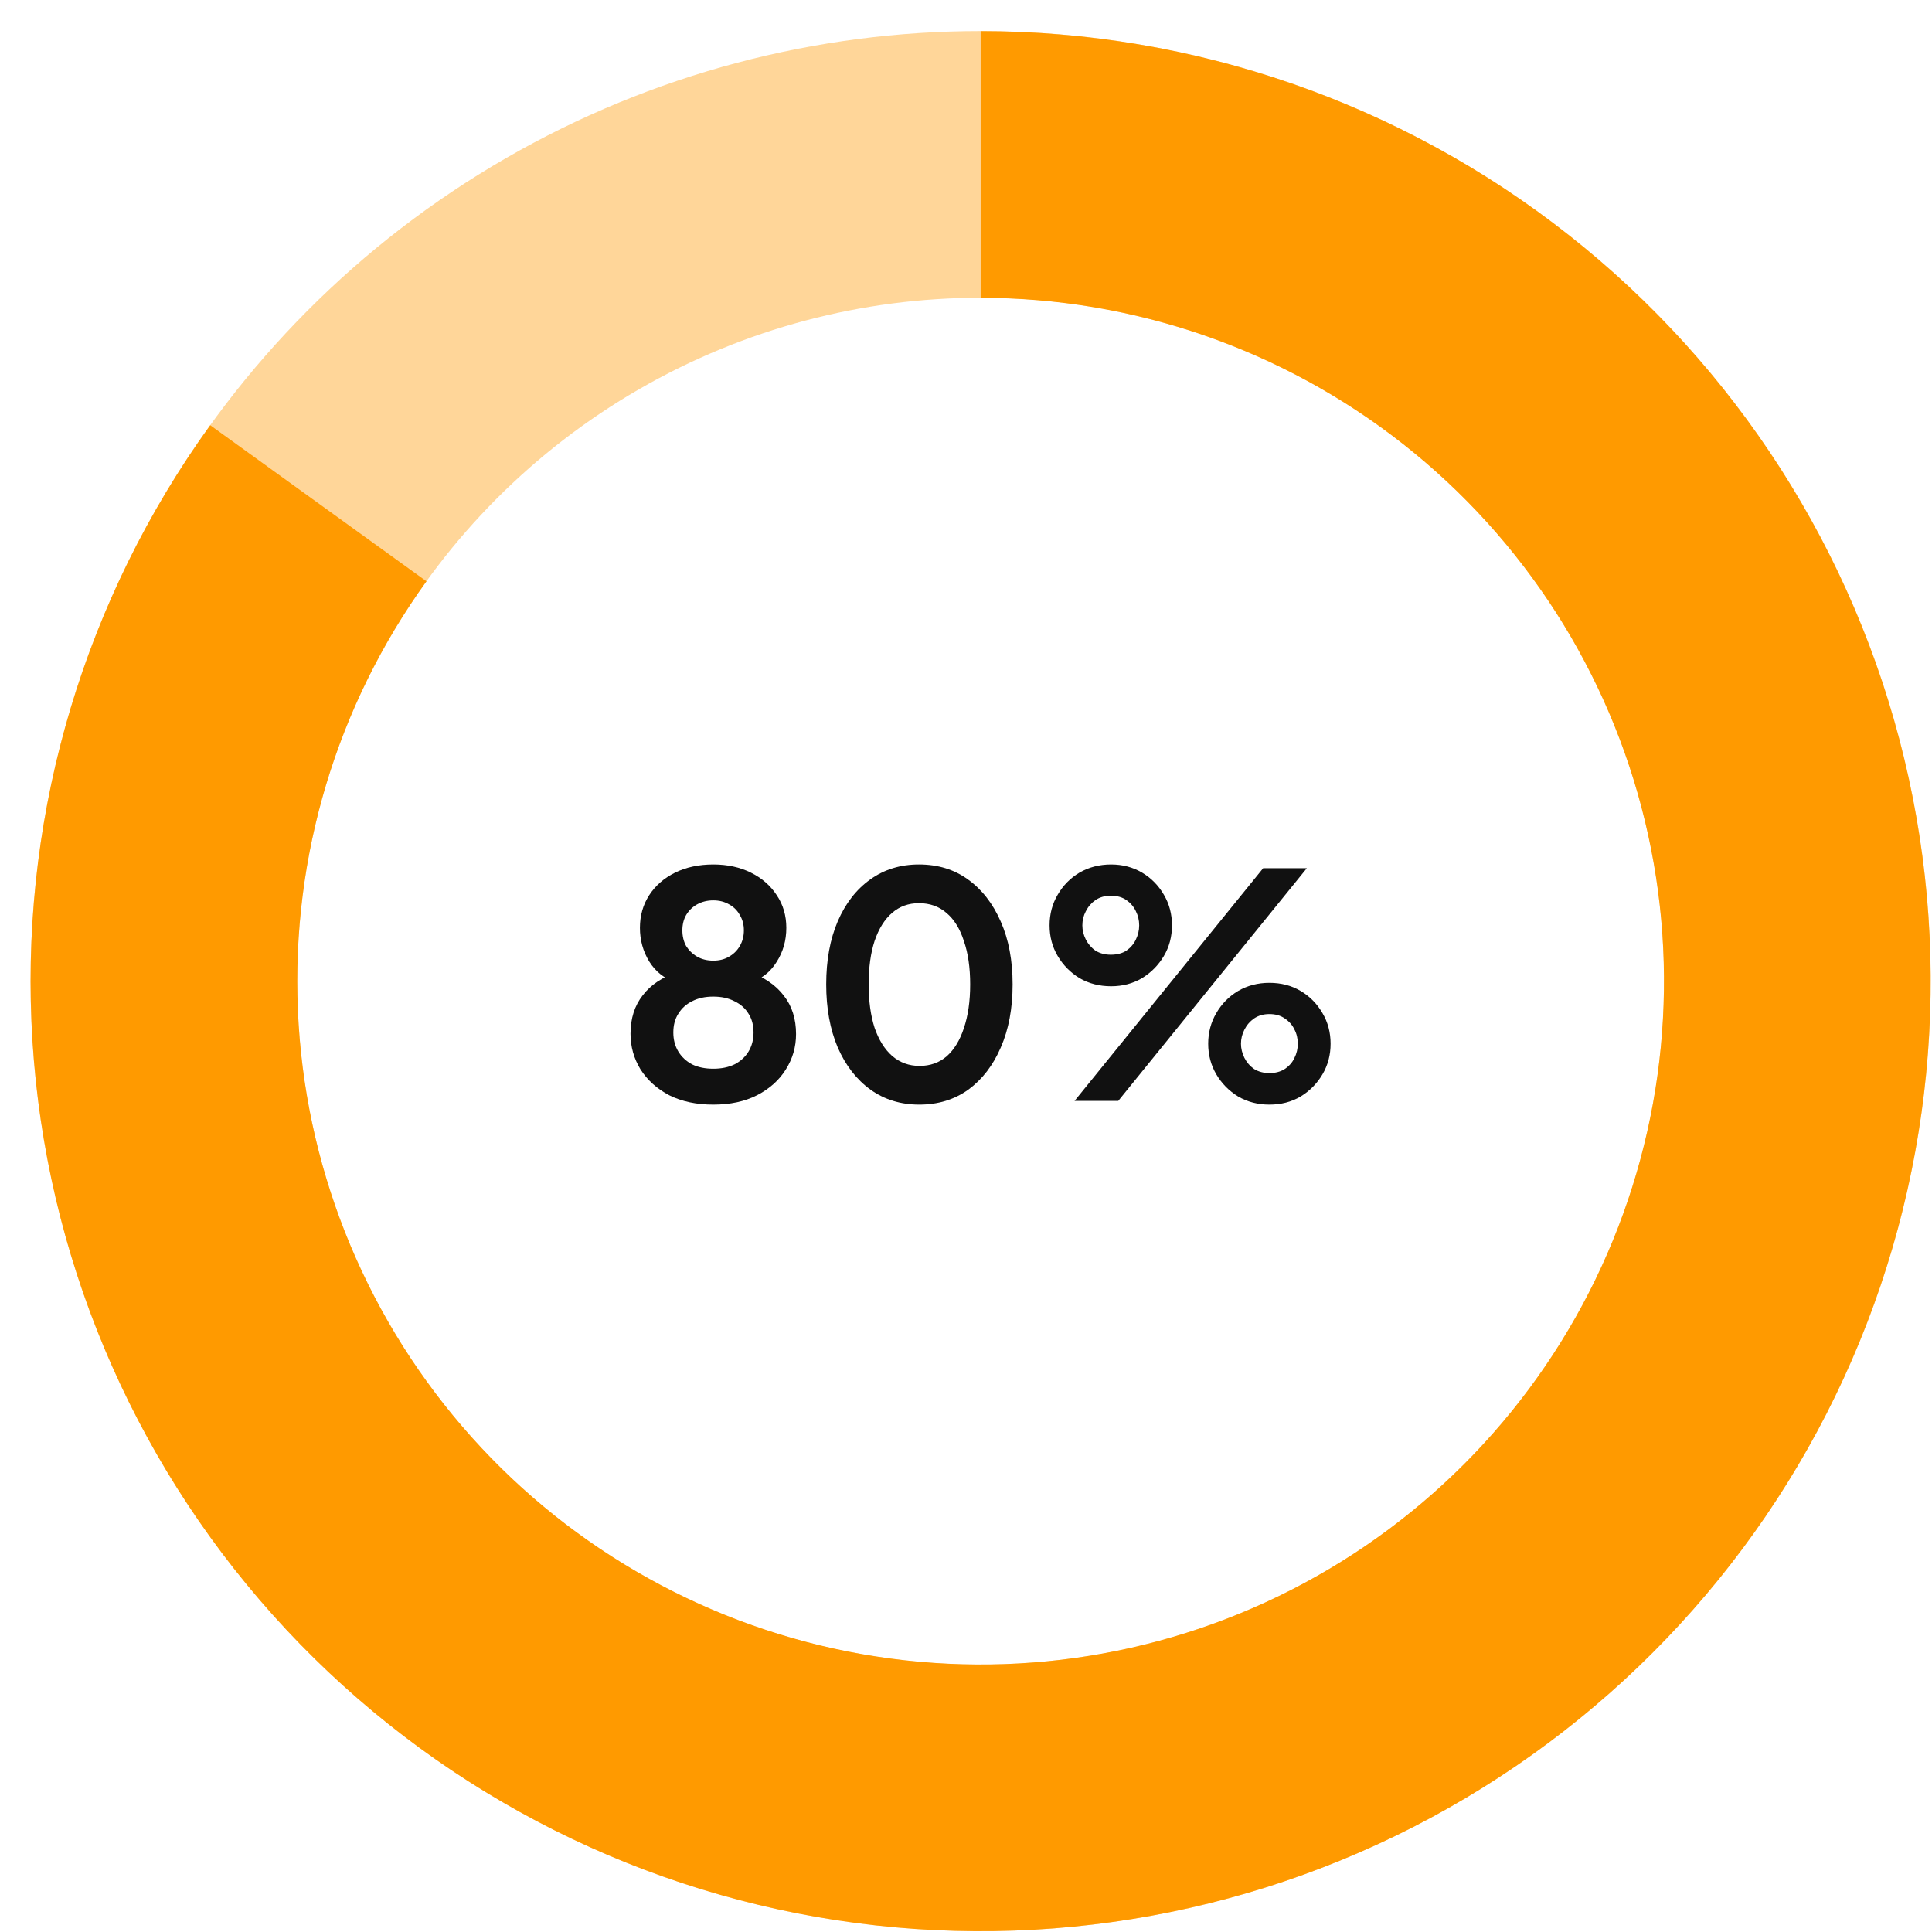
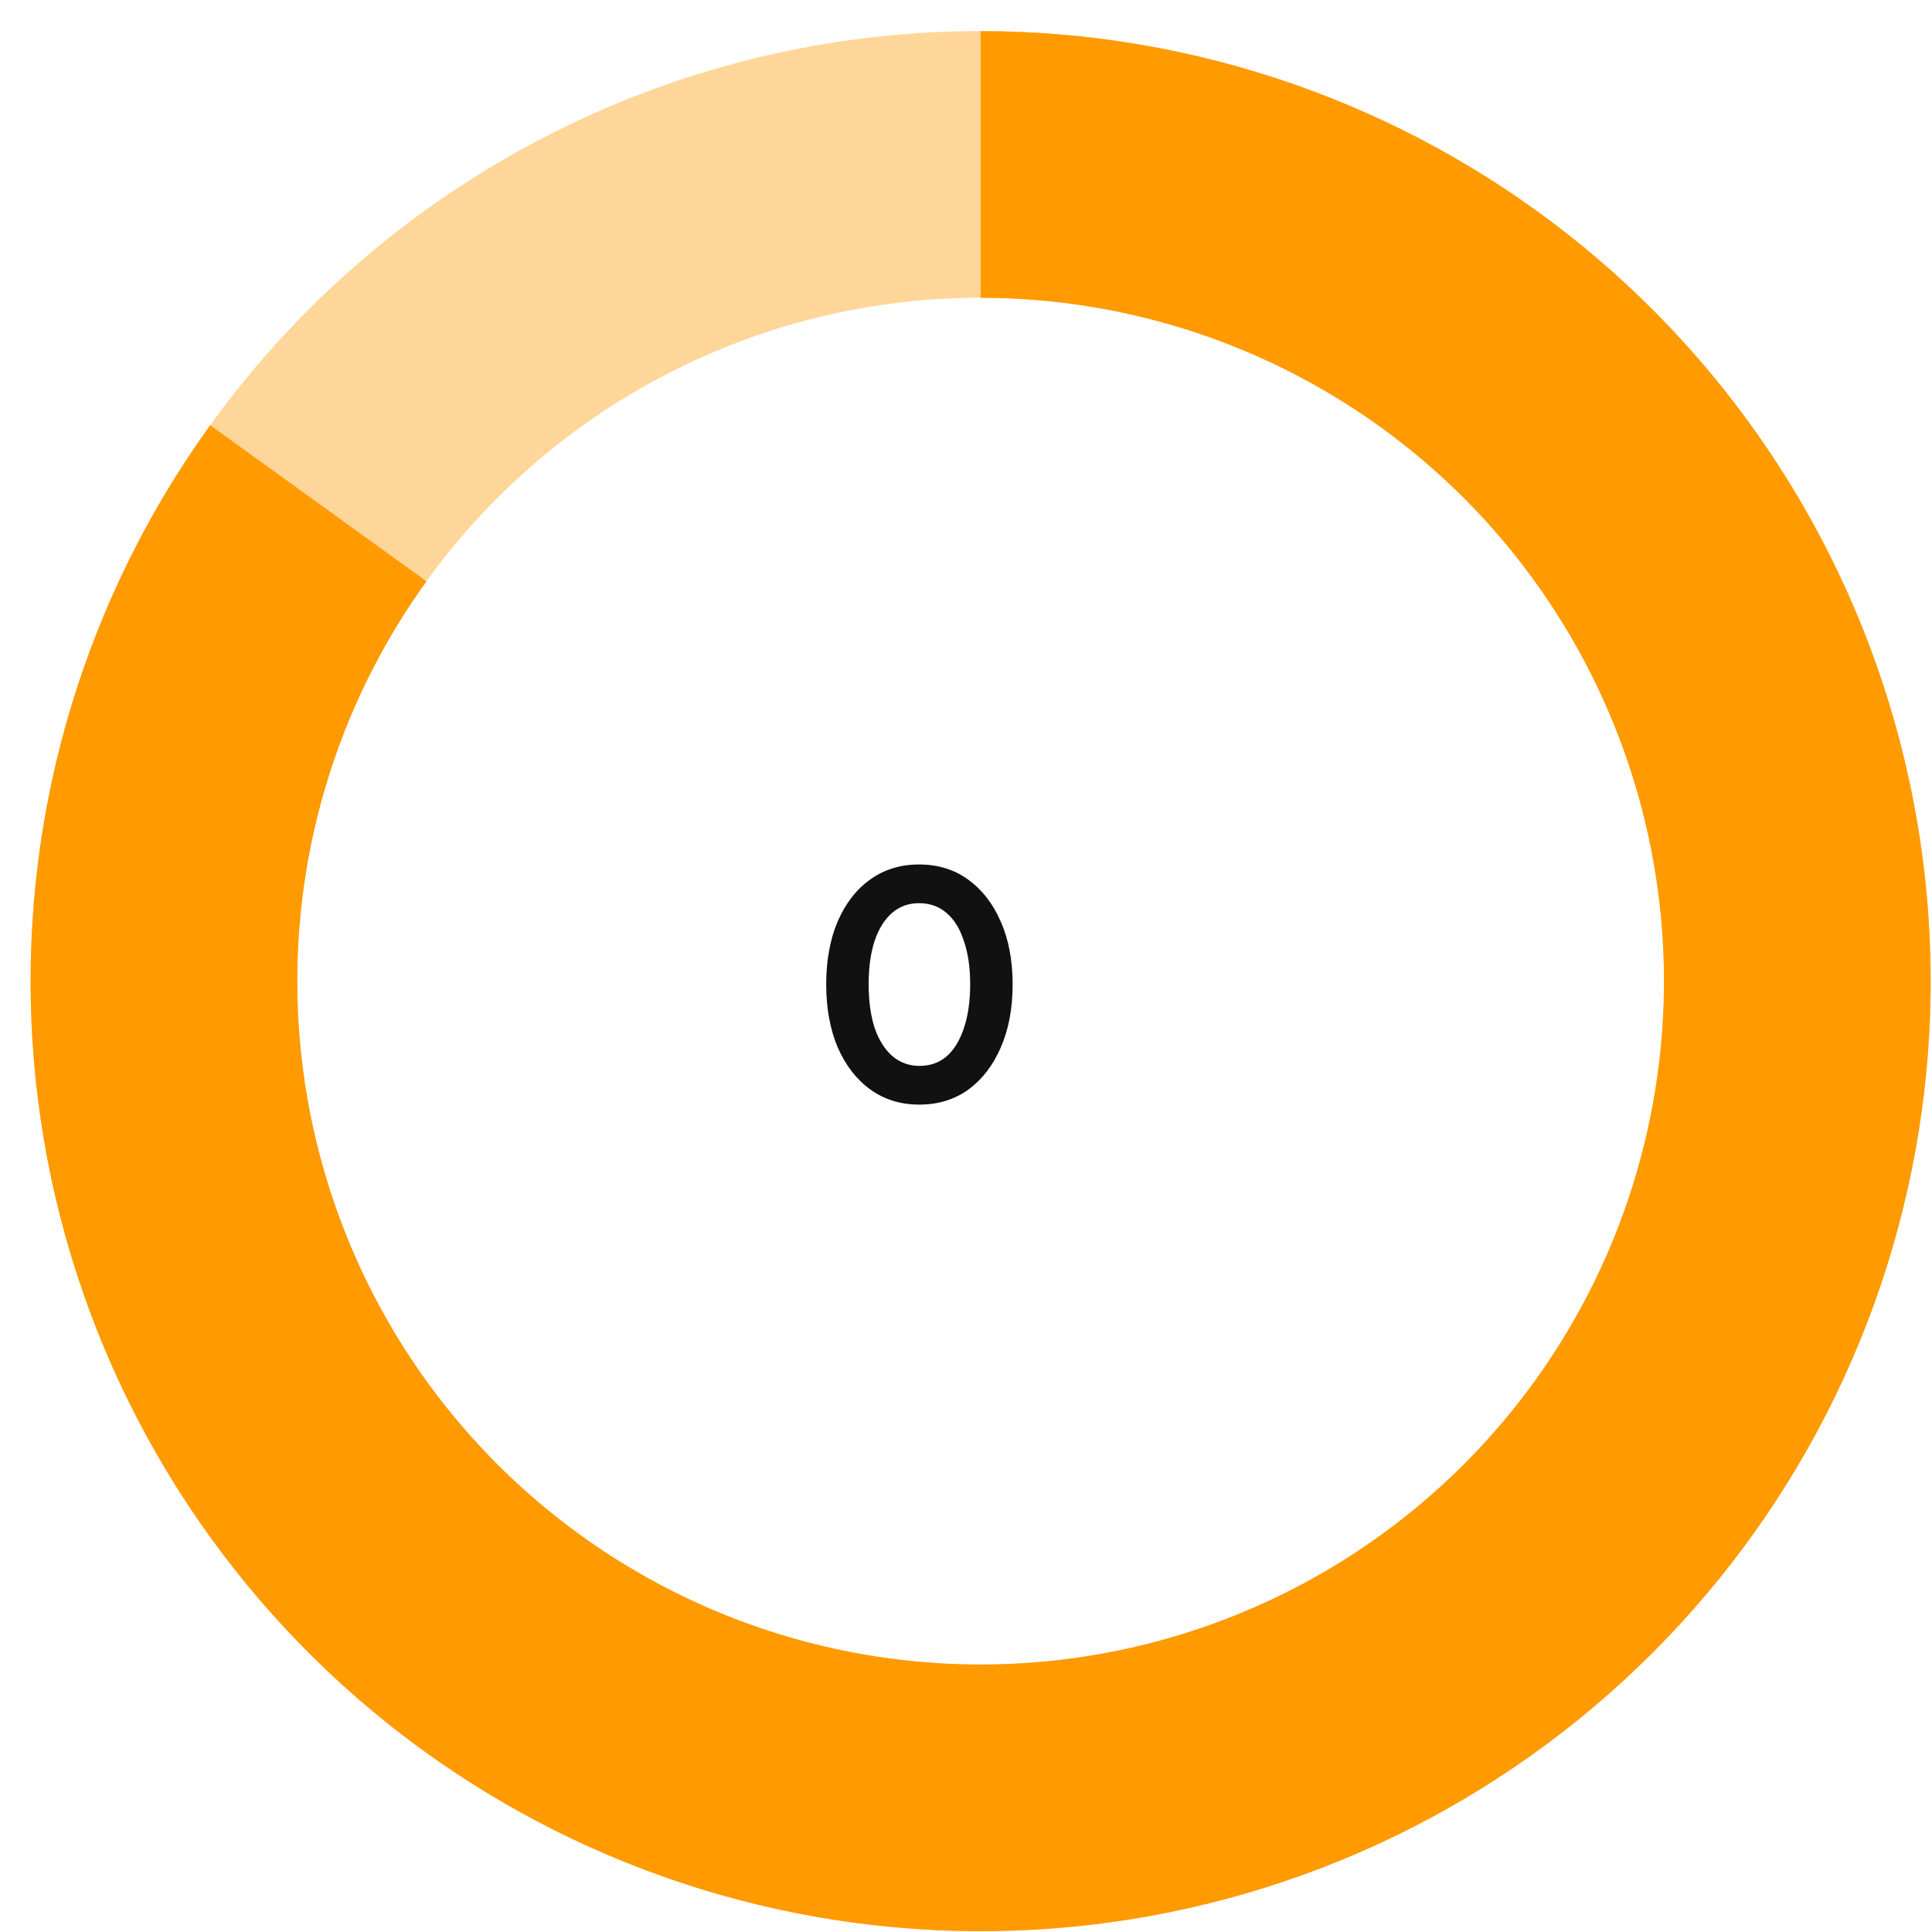
<svg xmlns="http://www.w3.org/2000/svg" width="31" height="31" viewBox="0 0 31 31" fill="none">
  <circle opacity="0.4" cx="15.735" cy="15.743" r="13.105" stroke="#FF9A00" stroke-width="4.279" />
  <path d="M15.735 2.639C18.676 2.639 21.532 3.628 23.843 5.449C26.154 7.269 27.785 9.814 28.474 12.674C29.164 15.534 28.87 18.542 27.642 21.215C26.414 23.888 24.322 26.07 21.703 27.41C19.084 28.75 16.09 29.169 13.204 28.601C10.318 28.033 7.706 26.511 5.79 24.278C3.875 22.046 2.765 19.234 2.642 16.295C2.518 13.356 3.386 10.461 5.108 8.075" stroke="#FF9A00" stroke-width="4.279" />
-   <path d="M17.242 17.664L20.268 13.931H20.969L17.943 17.664H17.242ZM17.828 15.825C17.641 15.825 17.472 15.782 17.322 15.695C17.175 15.605 17.058 15.486 16.971 15.339C16.884 15.192 16.841 15.028 16.841 14.848C16.841 14.668 16.884 14.504 16.971 14.357C17.058 14.207 17.175 14.088 17.322 14.001C17.472 13.915 17.641 13.871 17.828 13.871C18.012 13.871 18.177 13.915 18.324 14.001C18.471 14.088 18.588 14.207 18.675 14.357C18.762 14.504 18.805 14.668 18.805 14.848C18.805 15.028 18.762 15.192 18.675 15.339C18.588 15.486 18.471 15.605 18.324 15.695C18.177 15.782 18.012 15.825 17.828 15.825ZM17.823 15.319C17.923 15.319 18.007 15.297 18.073 15.254C18.14 15.207 18.19 15.149 18.224 15.079C18.26 15.005 18.279 14.928 18.279 14.848C18.279 14.765 18.26 14.688 18.224 14.618C18.19 14.547 18.14 14.489 18.073 14.442C18.007 14.396 17.923 14.372 17.823 14.372C17.729 14.372 17.648 14.396 17.577 14.442C17.511 14.489 17.459 14.549 17.422 14.623C17.385 14.693 17.367 14.768 17.367 14.848C17.367 14.925 17.385 15 17.422 15.074C17.459 15.147 17.511 15.207 17.577 15.254C17.648 15.297 17.729 15.319 17.823 15.319ZM20.368 17.724C20.184 17.724 20.017 17.681 19.867 17.594C19.72 17.504 19.603 17.385 19.516 17.238C19.43 17.091 19.386 16.927 19.386 16.747C19.386 16.567 19.43 16.403 19.516 16.256C19.603 16.106 19.72 15.987 19.867 15.9C20.017 15.813 20.184 15.77 20.368 15.77C20.555 15.77 20.722 15.813 20.869 15.9C21.016 15.987 21.133 16.106 21.22 16.256C21.307 16.403 21.35 16.567 21.35 16.747C21.35 16.927 21.307 17.091 21.22 17.238C21.133 17.385 21.016 17.504 20.869 17.594C20.722 17.681 20.555 17.724 20.368 17.724ZM20.368 17.218C20.465 17.218 20.547 17.196 20.614 17.153C20.684 17.106 20.736 17.048 20.769 16.977C20.806 16.904 20.824 16.827 20.824 16.747C20.824 16.664 20.806 16.587 20.769 16.517C20.736 16.446 20.684 16.388 20.614 16.341C20.547 16.294 20.465 16.271 20.368 16.271C20.275 16.271 20.193 16.294 20.123 16.341C20.056 16.388 20.004 16.448 19.967 16.522C19.931 16.592 19.912 16.667 19.912 16.747C19.912 16.824 19.931 16.899 19.967 16.973C20.004 17.046 20.056 17.106 20.123 17.153C20.193 17.196 20.275 17.218 20.368 17.218Z" fill="#111111" />
  <path d="M14.75 17.724C14.453 17.724 14.192 17.644 13.968 17.484C13.745 17.323 13.569 17.098 13.442 16.807C13.319 16.517 13.257 16.179 13.257 15.795C13.257 15.408 13.319 15.07 13.442 14.783C13.566 14.496 13.739 14.272 13.963 14.112C14.187 13.951 14.448 13.871 14.745 13.871C15.049 13.871 15.311 13.951 15.532 14.112C15.755 14.272 15.931 14.497 16.058 14.788C16.185 15.075 16.248 15.411 16.248 15.795C16.248 16.179 16.185 16.517 16.058 16.807C15.934 17.095 15.76 17.32 15.537 17.484C15.313 17.644 15.051 17.724 14.75 17.724ZM14.755 17.103C14.925 17.103 15.071 17.051 15.191 16.948C15.311 16.841 15.403 16.69 15.466 16.497C15.533 16.299 15.567 16.066 15.567 15.795C15.567 15.524 15.533 15.292 15.466 15.099C15.403 14.902 15.309 14.751 15.186 14.648C15.066 14.544 14.919 14.492 14.745 14.492C14.578 14.492 14.434 14.544 14.314 14.648C14.194 14.751 14.1 14.902 14.033 15.099C13.97 15.292 13.938 15.524 13.938 15.795C13.938 16.062 13.97 16.294 14.033 16.491C14.1 16.685 14.194 16.836 14.314 16.942C14.438 17.049 14.585 17.103 14.755 17.103Z" fill="#111111" />
-   <path d="M11.445 17.724C11.174 17.724 10.939 17.674 10.739 17.574C10.541 17.47 10.388 17.332 10.277 17.158C10.171 16.984 10.117 16.794 10.117 16.587C10.117 16.343 10.182 16.137 10.313 15.97C10.443 15.8 10.632 15.675 10.879 15.595L10.839 15.76C10.662 15.703 10.521 15.593 10.418 15.429C10.318 15.266 10.268 15.085 10.268 14.888C10.268 14.691 10.318 14.516 10.418 14.362C10.518 14.209 10.657 14.088 10.834 14.001C11.011 13.915 11.214 13.871 11.445 13.871C11.672 13.871 11.873 13.915 12.046 14.001C12.223 14.088 12.362 14.209 12.462 14.362C12.566 14.516 12.617 14.691 12.617 14.888C12.617 15.089 12.566 15.271 12.462 15.434C12.362 15.595 12.223 15.705 12.046 15.765L12.011 15.59C12.258 15.677 12.447 15.805 12.577 15.976C12.708 16.142 12.773 16.348 12.773 16.592C12.773 16.799 12.718 16.989 12.607 17.163C12.501 17.333 12.347 17.47 12.146 17.574C11.949 17.674 11.716 17.724 11.445 17.724ZM11.445 17.148C11.575 17.148 11.689 17.125 11.786 17.078C11.883 17.028 11.958 16.959 12.011 16.872C12.065 16.782 12.091 16.68 12.091 16.567C12.091 16.45 12.065 16.35 12.011 16.266C11.958 16.179 11.883 16.112 11.786 16.066C11.689 16.015 11.575 15.991 11.445 15.991C11.315 15.991 11.201 16.015 11.104 16.066C11.011 16.112 10.937 16.179 10.884 16.266C10.83 16.35 10.804 16.45 10.804 16.567C10.804 16.68 10.83 16.782 10.884 16.872C10.937 16.959 11.011 17.028 11.104 17.078C11.201 17.125 11.315 17.148 11.445 17.148ZM11.445 15.414C11.542 15.414 11.627 15.393 11.7 15.349C11.774 15.306 11.831 15.249 11.871 15.179C11.914 15.105 11.936 15.022 11.936 14.928C11.936 14.835 11.914 14.753 11.871 14.683C11.831 14.609 11.774 14.553 11.7 14.512C11.627 14.469 11.542 14.447 11.445 14.447C11.348 14.447 11.261 14.469 11.184 14.512C11.111 14.553 11.053 14.609 11.009 14.683C10.969 14.753 10.949 14.835 10.949 14.928C10.949 15.022 10.969 15.105 11.009 15.179C11.053 15.249 11.111 15.306 11.184 15.349C11.261 15.393 11.348 15.414 11.445 15.414Z" fill="#111111" />
</svg>